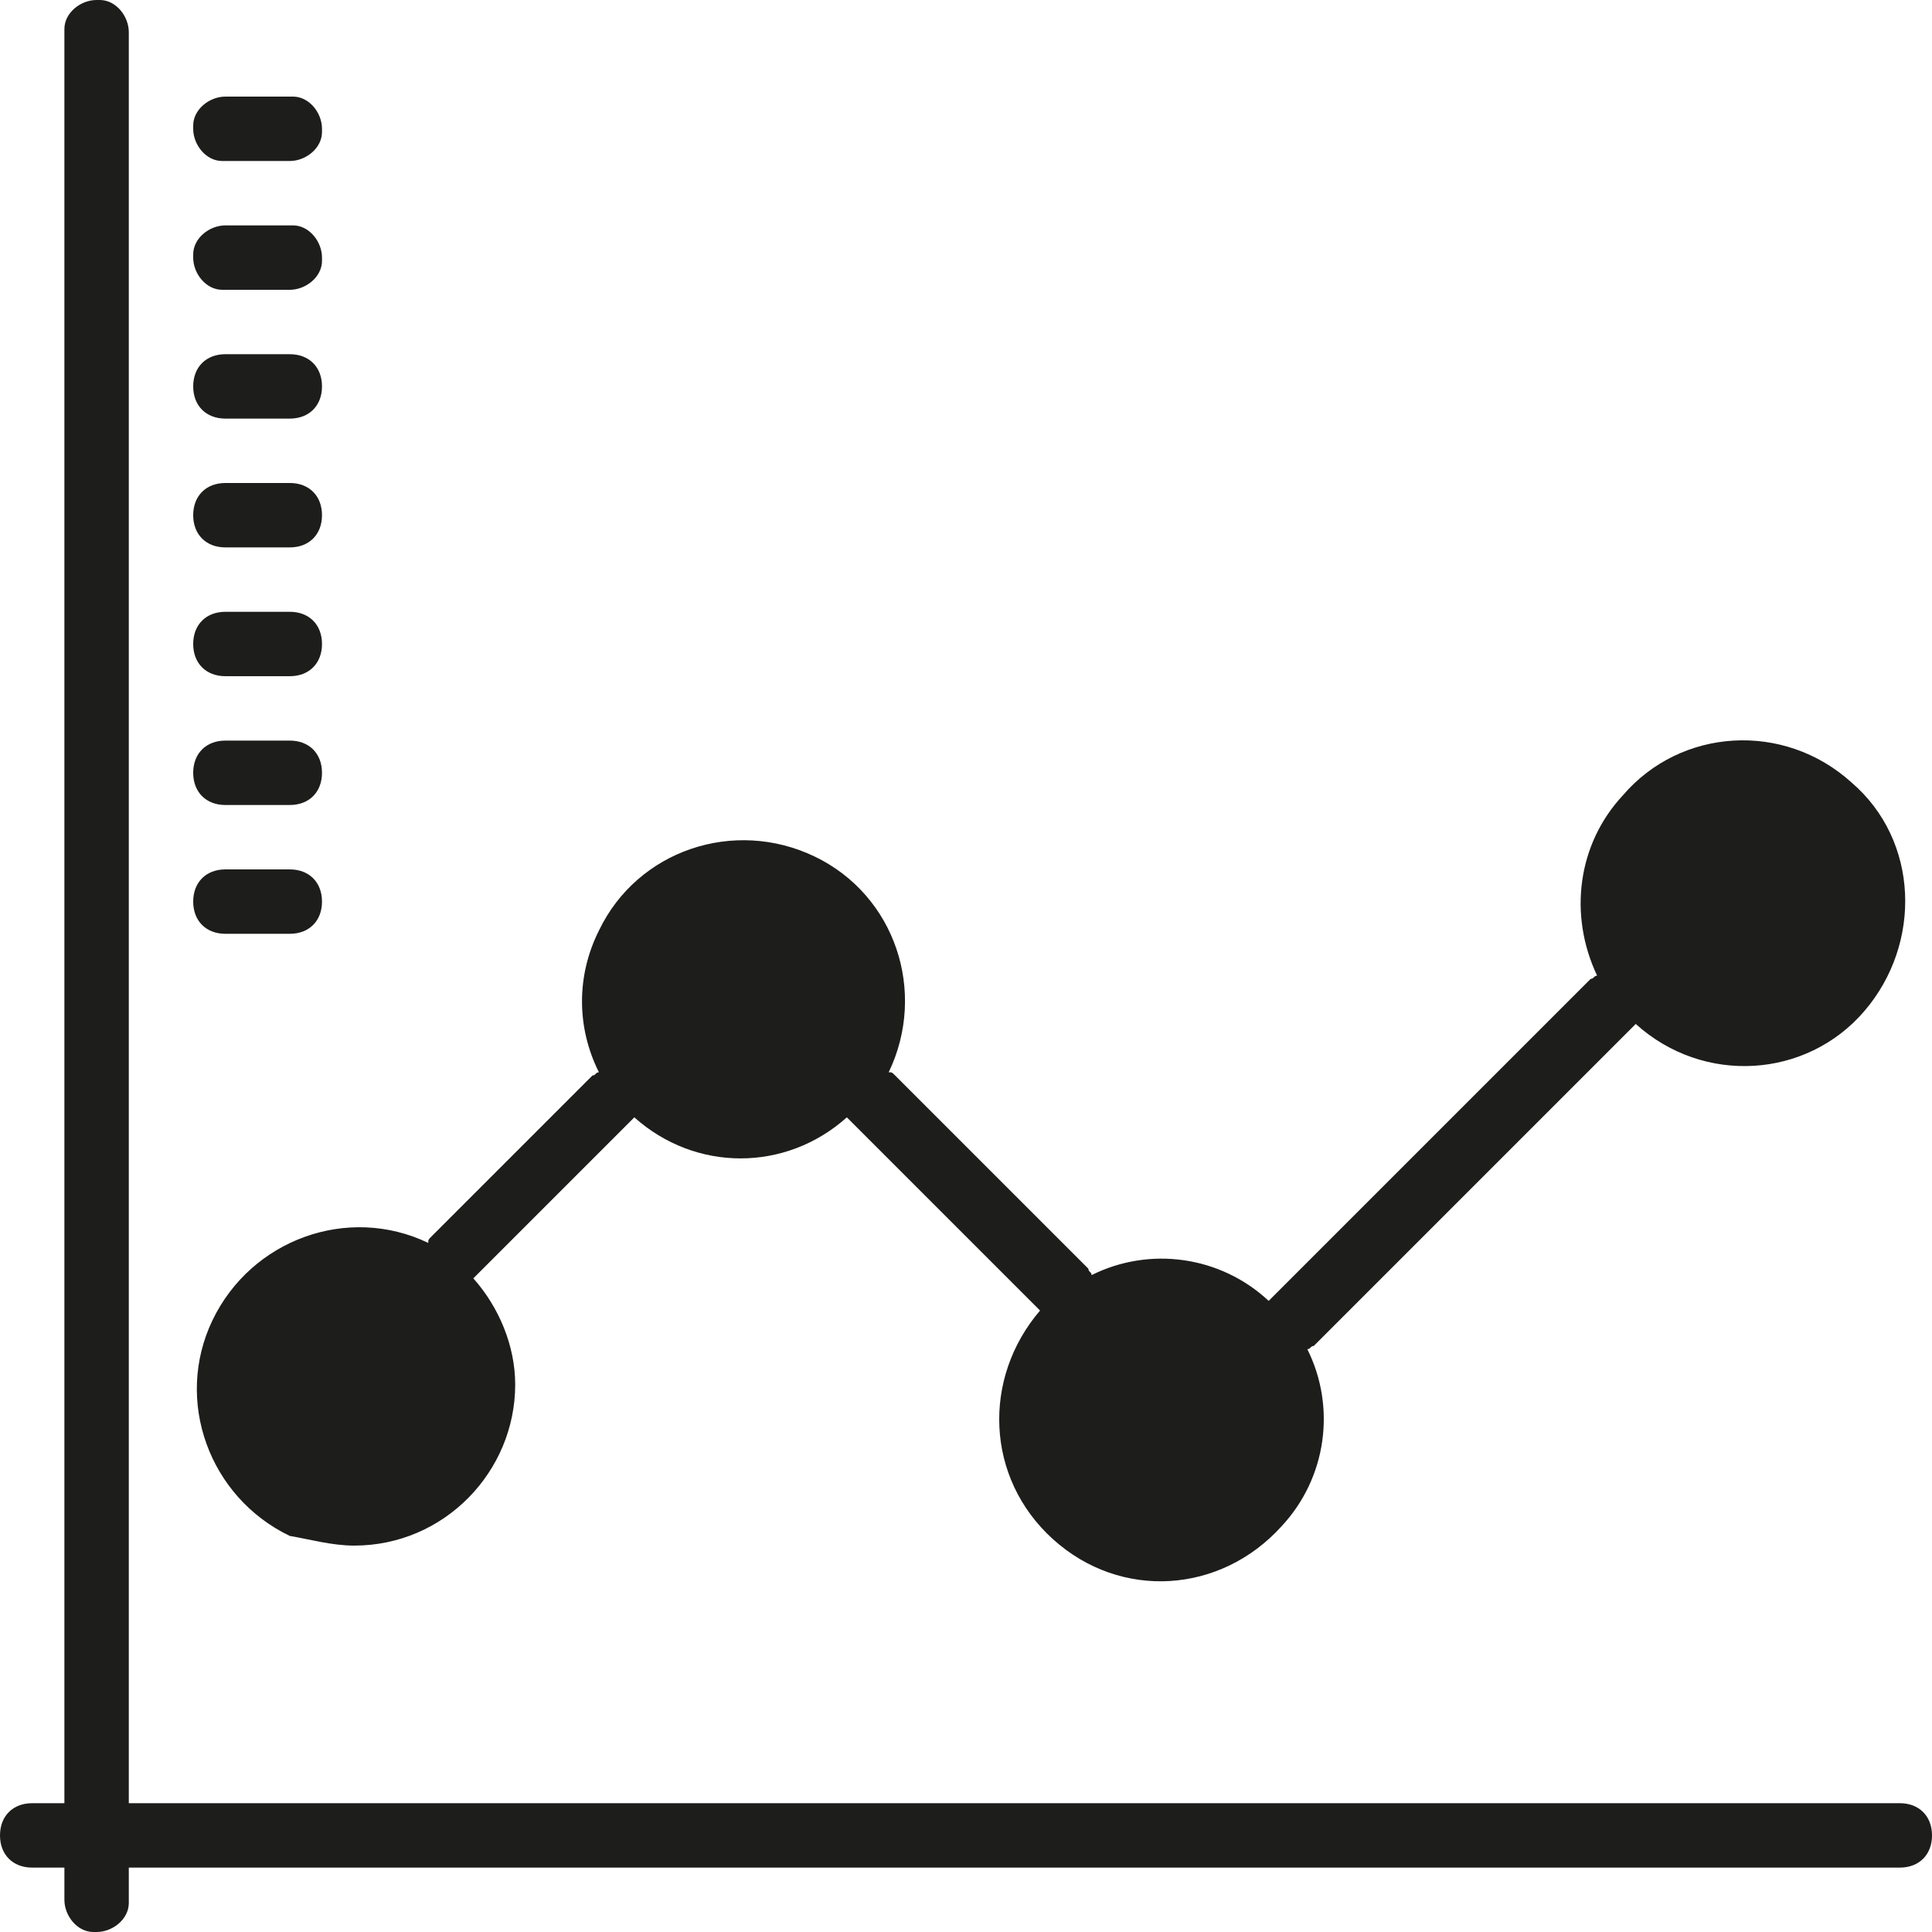
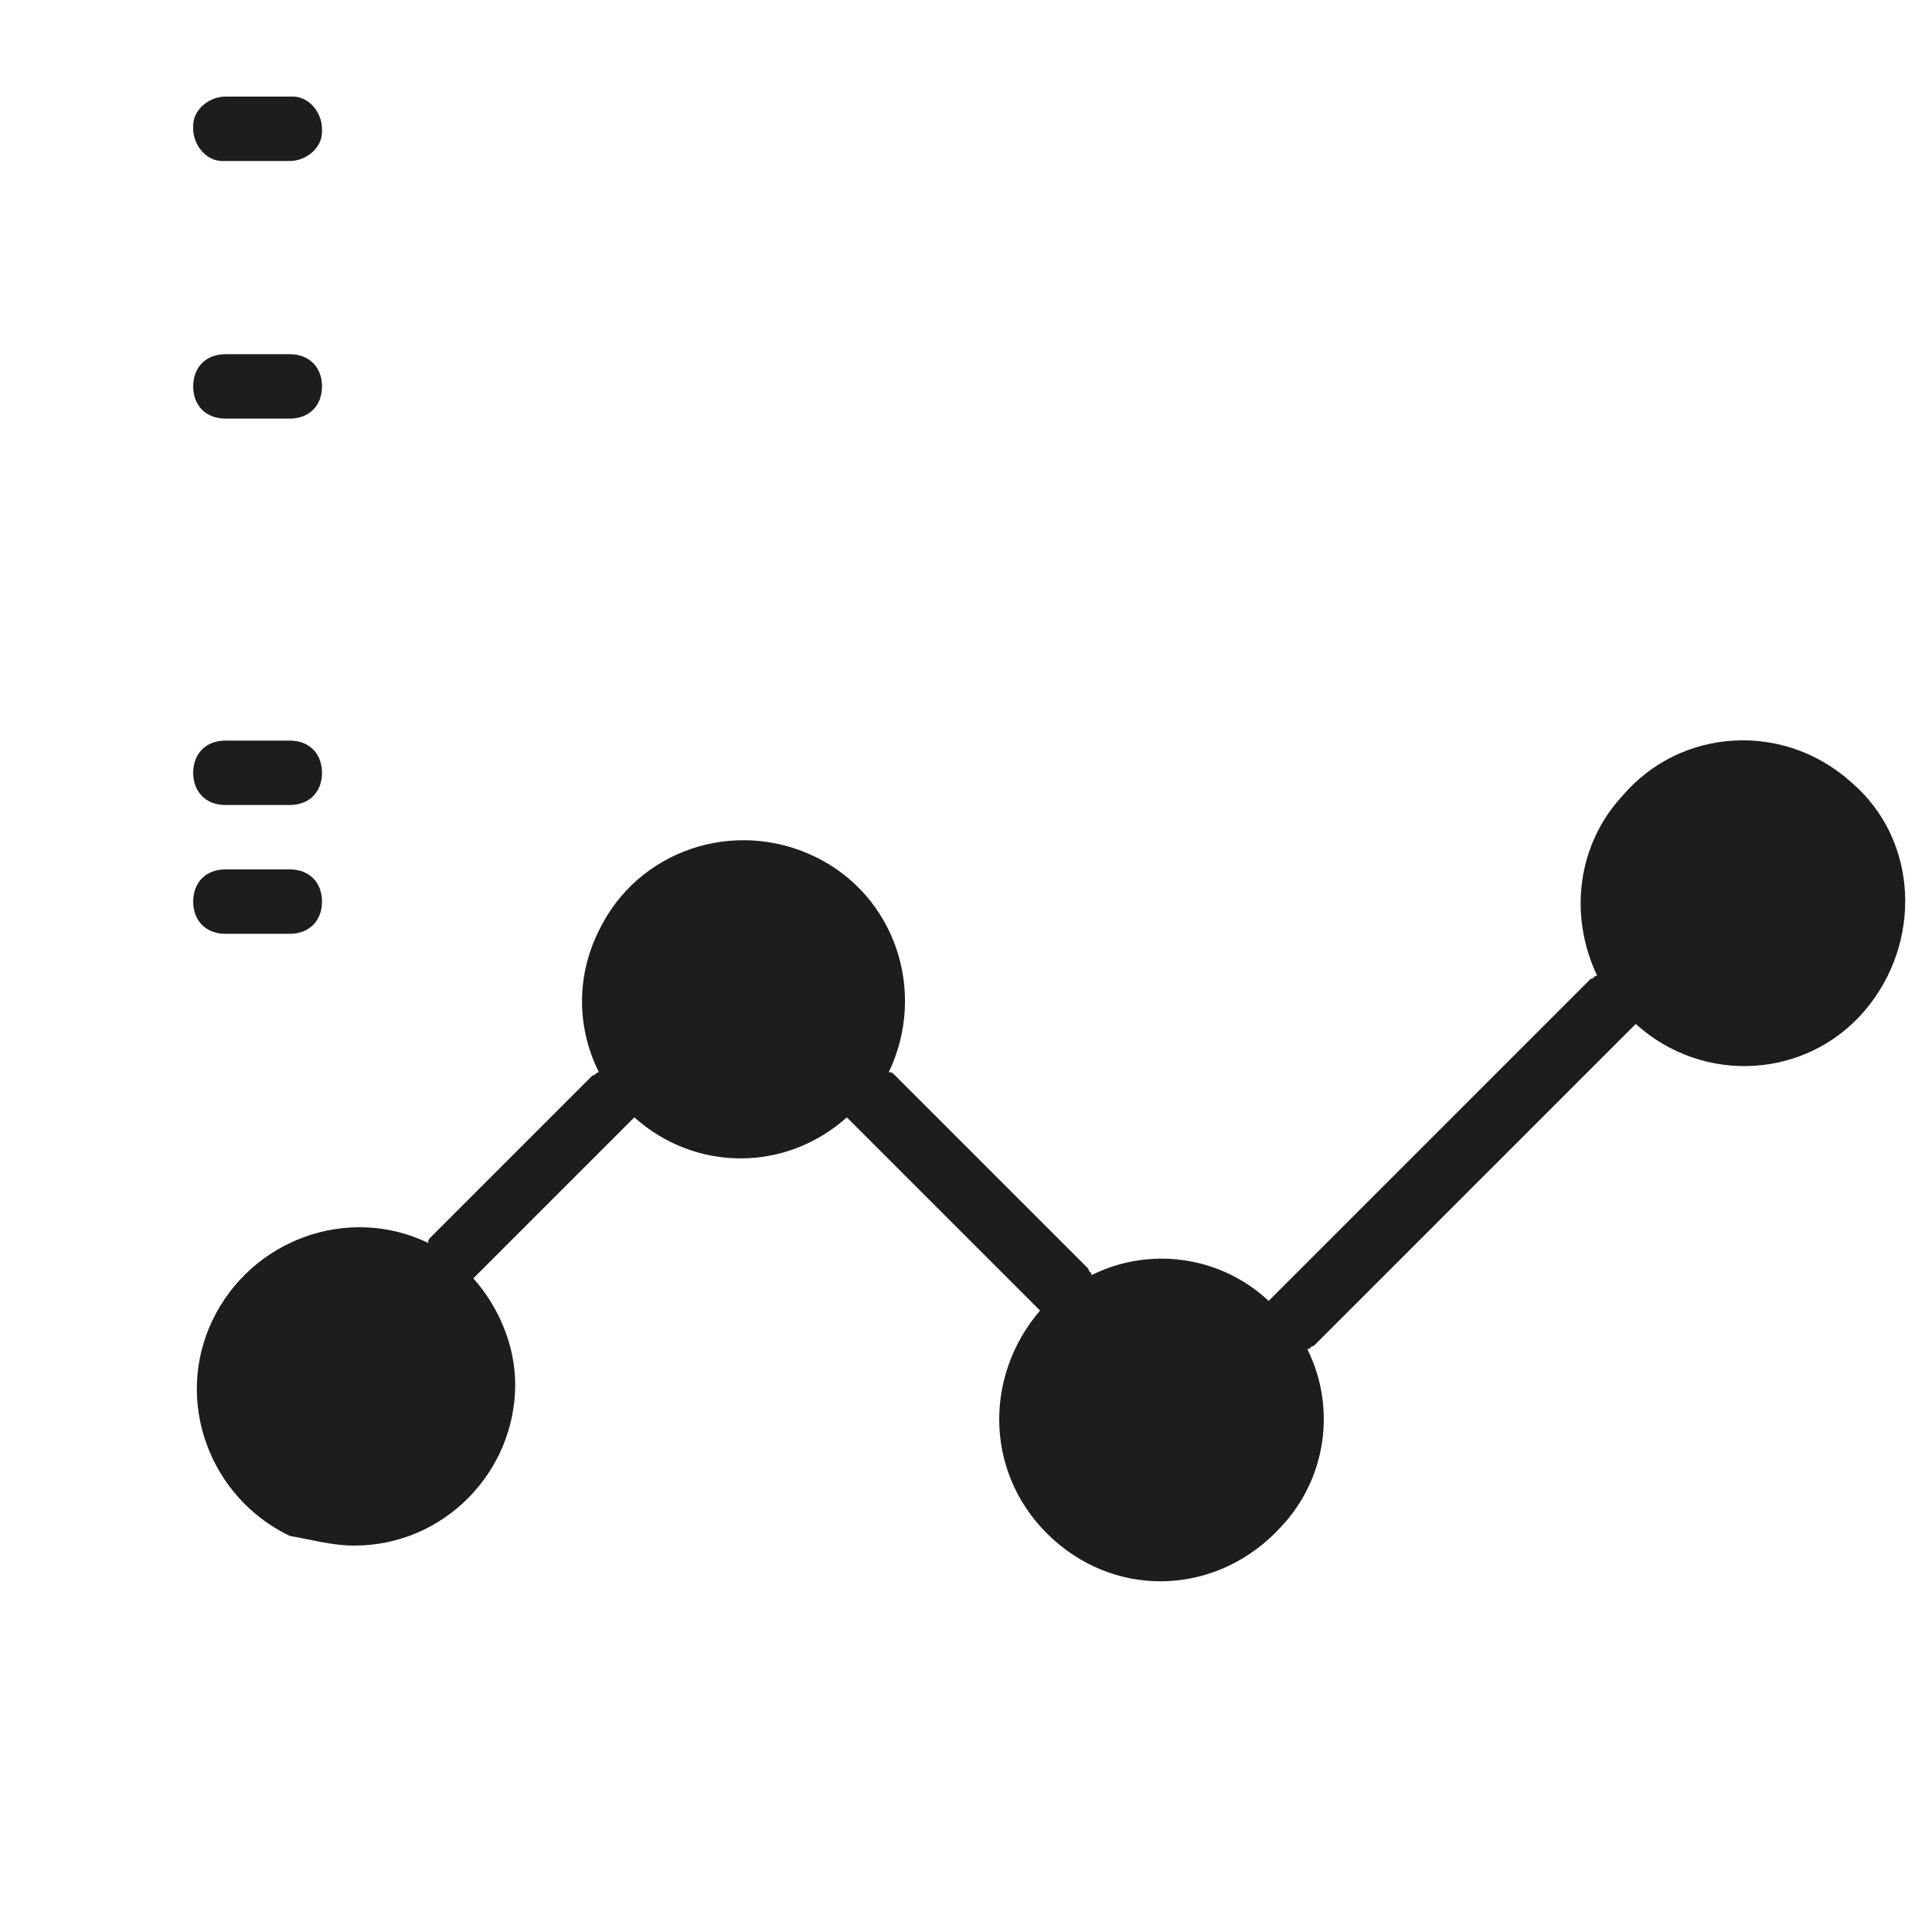
<svg xmlns="http://www.w3.org/2000/svg" version="1.1" baseProfile="tiny" id="Calque_1" x="0px" y="0px" viewBox="0 0 60 60" overflow="auto" xml:space="preserve">
  <title>consulting</title>
-   <path fill="#1D1D1B" d="M59,56H4V1c0-0.5-0.4-1-0.9-1C3.1,0,3,0,3,0C2.5,0,2,0.4,2,0.9C2,0.9,2,1,2,1v55H1c-0.6,0-1,0.4-1,1  s0.4,1,1,1h1v1c0,0.5,0.4,1,0.9,1c0,0,0.1,0,0.1,0c0.5,0,1-0.4,1-0.9c0,0,0-0.1,0-0.1v-1h55c0.6,0,1-0.4,1-1S59.6,56,59,56z" />
  <path fill="#1D1D1B" d="M7,29h2c0.6,0,1-0.4,1-1s-0.4-1-1-1H7c-0.6,0-1,0.4-1,1S6.4,29,7,29z" />
  <path fill="#1D1D1B" d="M7,25h2c0.6,0,1-0.4,1-1s-0.4-1-1-1H7c-0.6,0-1,0.4-1,1S6.4,25,7,25z" />
-   <path fill="#1D1D1B" d="M7,21h2c0.6,0,1-0.4,1-1s-0.4-1-1-1H7c-0.6,0-1,0.4-1,1S6.4,21,7,21z" />
-   <path fill="#1D1D1B" d="M7,17h2c0.6,0,1-0.4,1-1s-0.4-1-1-1H7c-0.6,0-1,0.4-1,1S6.4,17,7,17z" />
  <path fill="#1D1D1B" d="M7,13h2c0.6,0,1-0.4,1-1s-0.4-1-1-1H7c-0.6,0-1,0.4-1,1S6.4,13,7,13z" />
-   <path fill="#1D1D1B" d="M7,9h2c0.5,0,1-0.4,1-0.9c0,0,0-0.1,0-0.1c0-0.5-0.4-1-0.9-1C9.1,7,9,7,9,7H7C6.5,7,6,7.4,6,7.9  C6,7.9,6,8,6,8c0,0.5,0.4,1,0.9,1C6.9,9,7,9,7,9z" />
  <path fill="#1D1D1B" d="M7,5h2c0.5,0,1-0.4,1-0.9c0,0,0-0.1,0-0.1c0-0.5-0.4-1-0.9-1C9.1,3,9,3,9,3H7C6.5,3,6,3.4,6,3.9  C6,3.9,6,4,6,4c0,0.5,0.4,1,0.9,1C6.9,5,7,5,7,5z" />
  <path fill="#1D1D1B" d="M11,48c2.8,0,5-2.3,5-5c0-1.2-0.5-2.4-1.3-3.3l5-5c1.9,1.7,4.7,1.7,6.6,0l6,6c-1.8,2.1-1.7,5.2,0.4,7.1  s5.2,1.7,7.1-0.4c1.4-1.5,1.7-3.7,0.8-5.5c0.1,0,0.1-0.1,0.2-0.1l10-10c2.1,1.9,5.3,1.7,7.1-0.4s1.7-5.3-0.4-7.1  c-2.1-1.9-5.3-1.7-7.1,0.4c-1.4,1.5-1.7,3.7-0.8,5.6c-0.1,0-0.1,0.1-0.2,0.1l-10,10c-1.5-1.4-3.7-1.7-5.5-0.8c0-0.1-0.1-0.1-0.1-0.2  l-6-6c-0.1-0.1-0.1-0.1-0.2-0.1c1.2-2.5,0.2-5.5-2.3-6.7s-5.5-0.2-6.7,2.3c-0.7,1.4-0.7,3,0,4.4c-0.1,0-0.1,0.1-0.2,0.1l-5,5  c-0.1,0.1-0.1,0.1-0.1,0.2c-2.5-1.2-5.5-0.1-6.7,2.4c-1.2,2.5-0.1,5.5,2.4,6.7C9.6,47.8,10.3,48,11,48z" />
</svg>